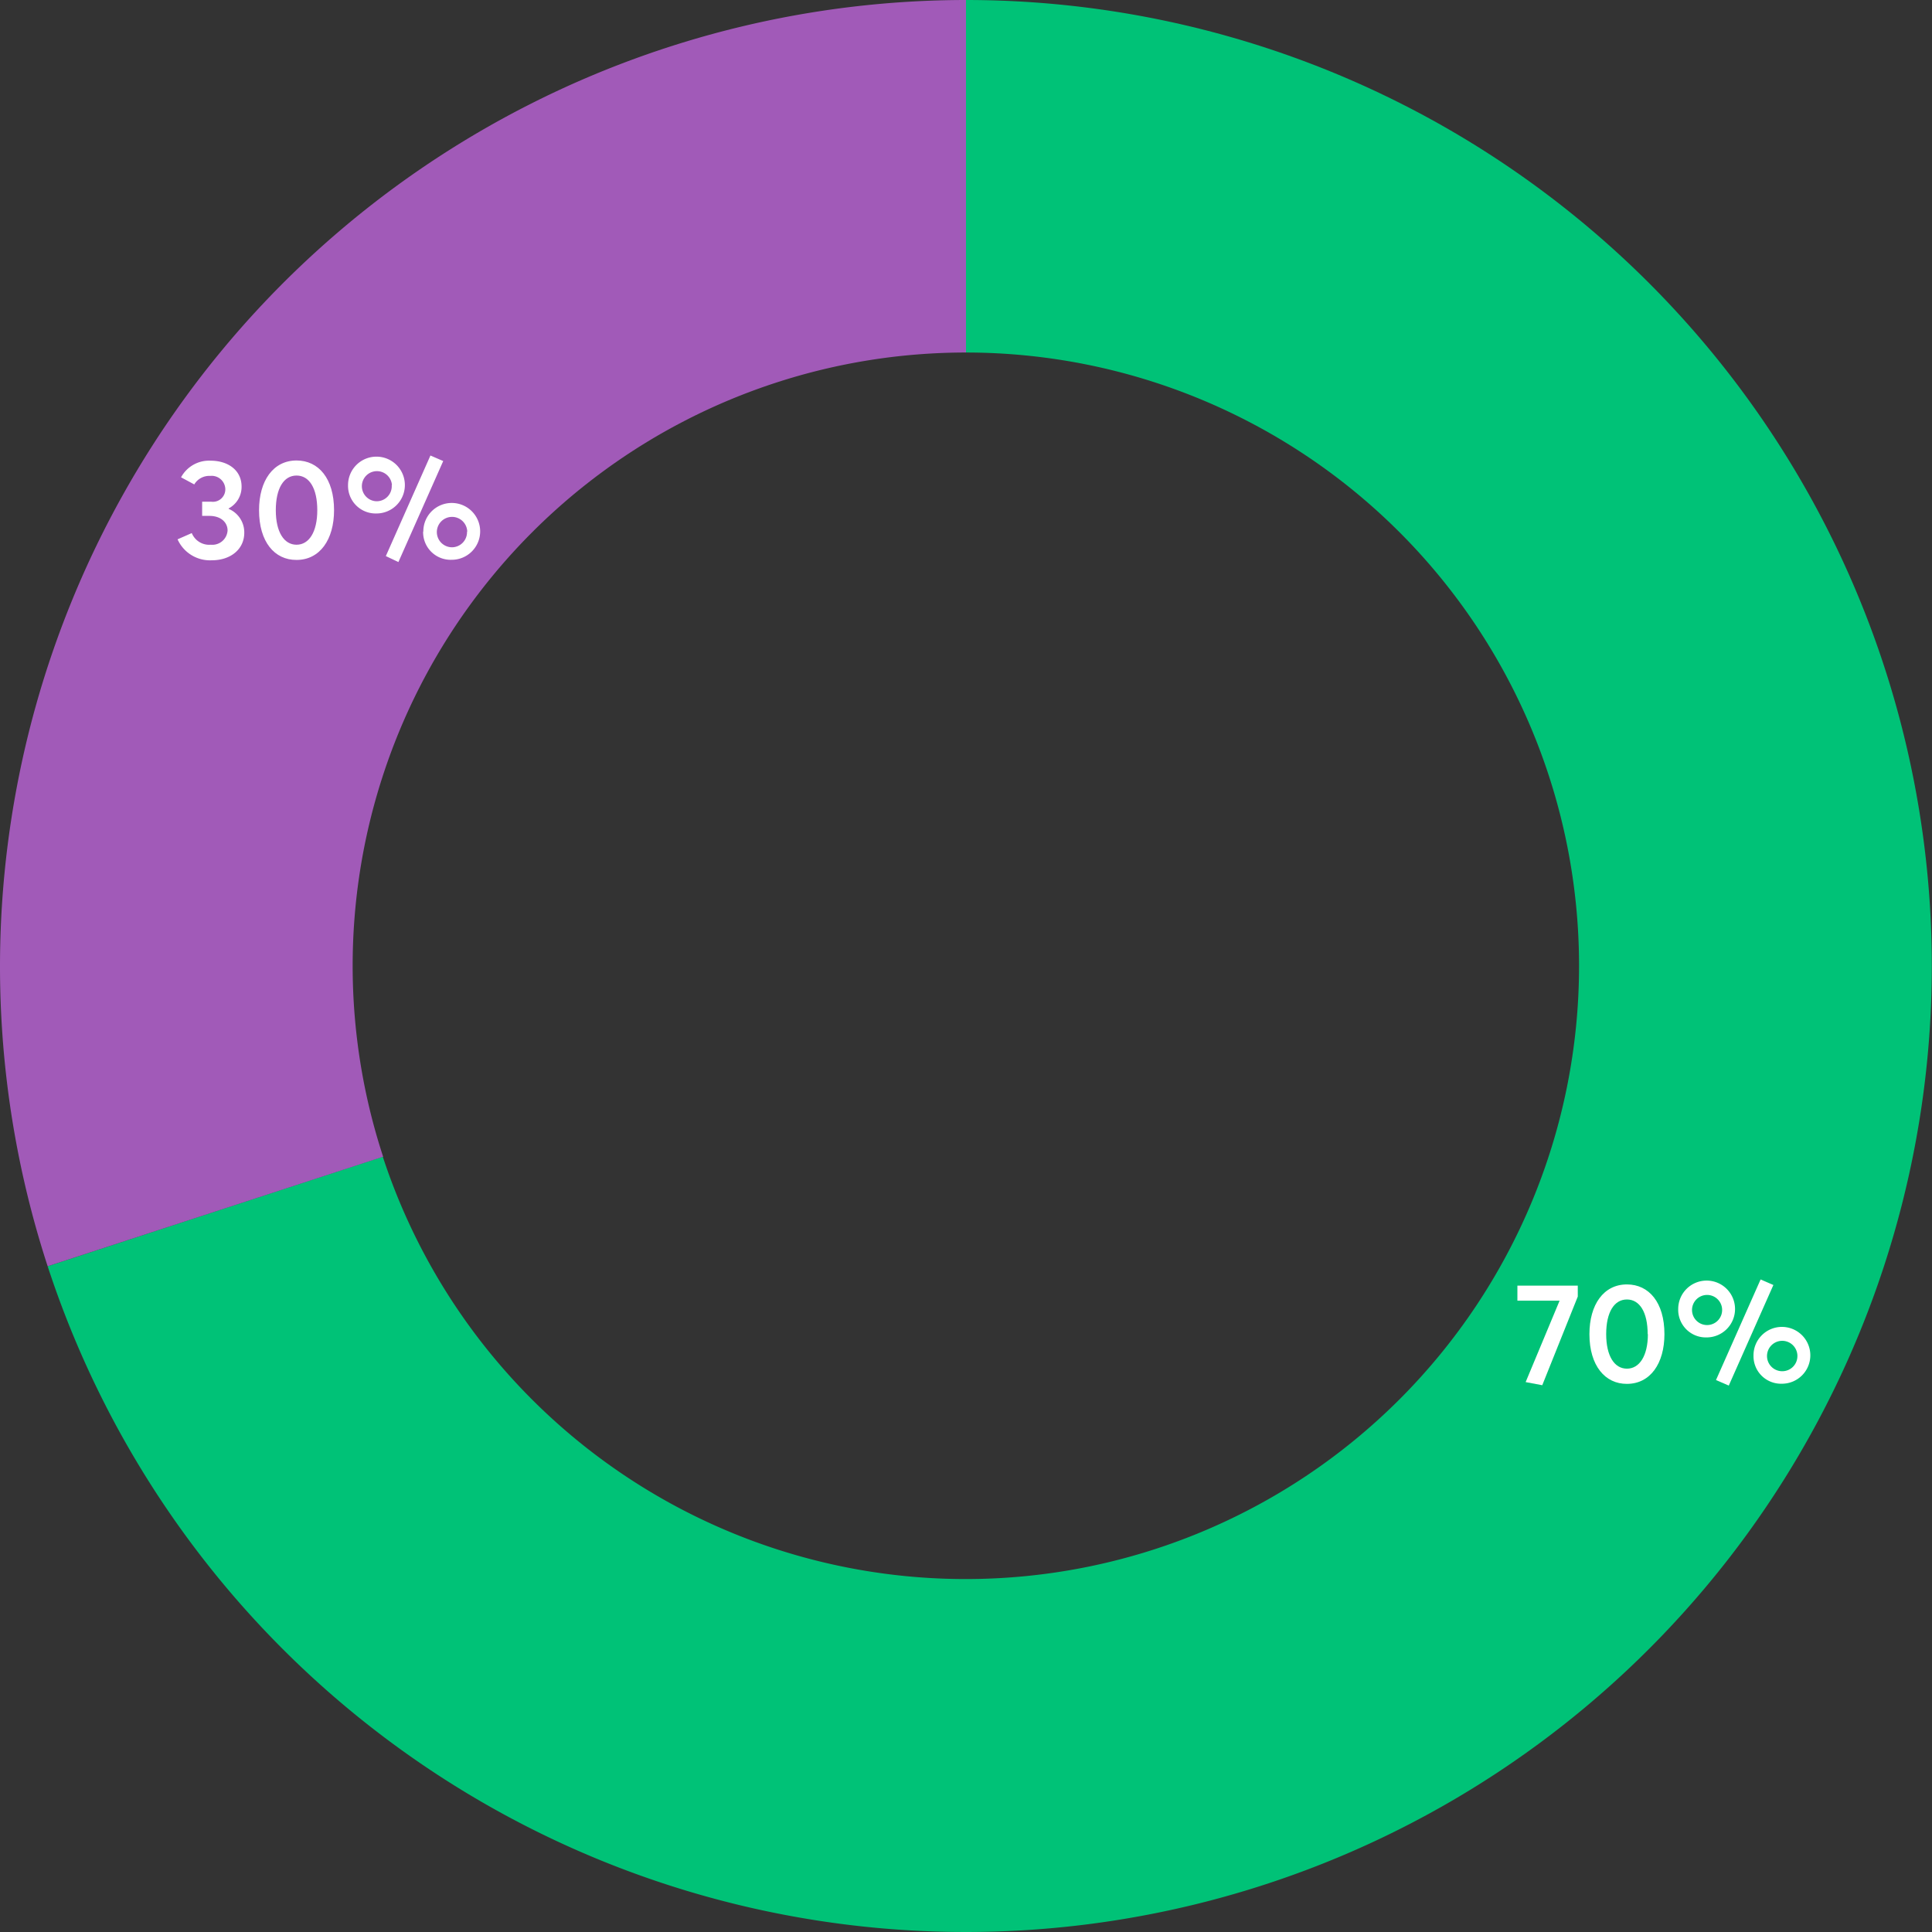
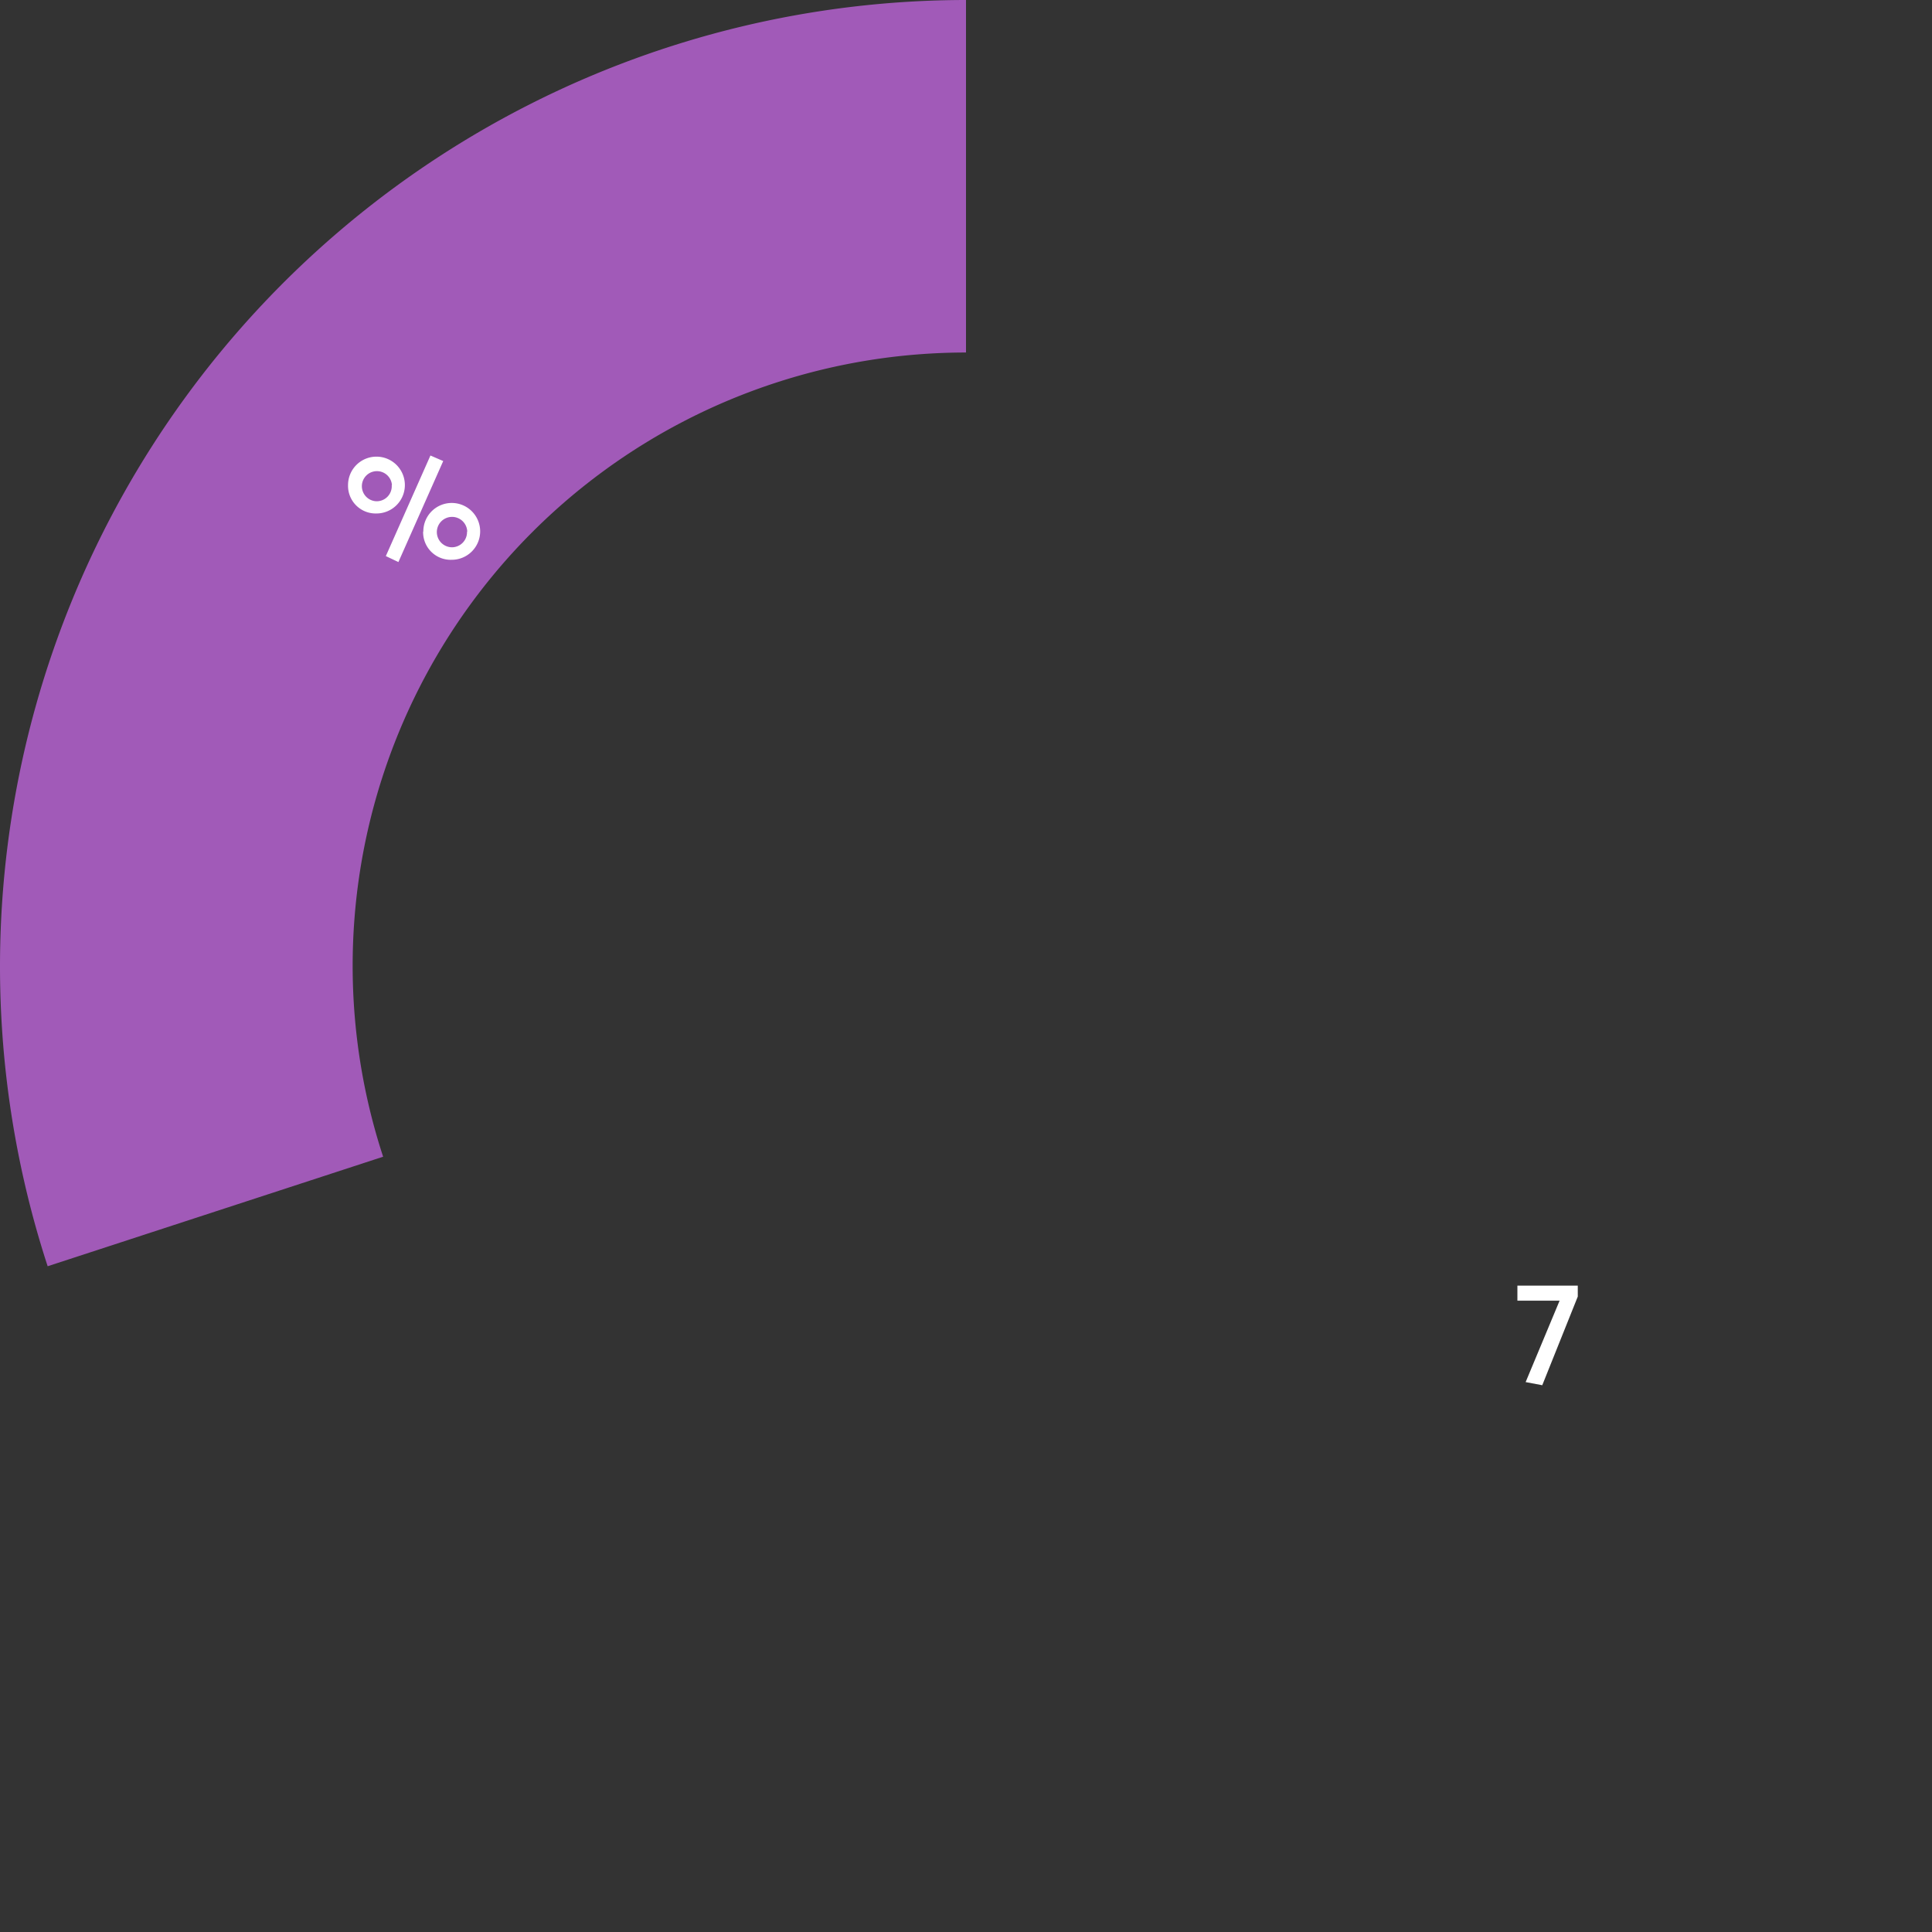
<svg xmlns="http://www.w3.org/2000/svg" viewBox="0 0 272 272">
  <rect x="0" y="0" width="272" height="272" fill="#333333" stroke="none" />
  <defs>
    <style>.fourCls-1{fill:#00c277;fill-rule:evenodd;}.fourCls-2{fill:#a15ab8;}.fourCls-3{fill:#fff;}</style>
  </defs>
  <title>Asset 14</title>
  <g id="Layer_2" data-name="Layer 2">
    <g id="Layer_1-2" data-name="Layer 1">
-       <path class="fourCls-1" d="M135.94,222.31A86.34,86.34,0,0,0,136,49.63V0h0A136,136,0,1,1,6.71,178.27l47.18-15.43A86.35,86.35,0,0,0,135.94,222.31Z" />
      <path class="fourCls-2" d="M136,0V49.63h-.06a86.34,86.34,0,0,0-82,113.22L6.71,178.27A136.07,136.07,0,0,1,136,0Z" />
      <path class="fourCls-1" d="M76,136c0,.29,0,.57,0,.85v-1.7C76,135.43,76,135.71,76,136Z" />
-       <path class="fourCls-3" d="M25,75.93l2-.88a2.65,2.65,0,0,0,2.68,1.64,2.15,2.15,0,0,0,2.36-2c0-1.08-.86-2.06-2.58-2.06h-1v-2h1.26a1.75,1.75,0,0,0,2-1.82A1.92,1.92,0,0,0,29.61,67a2.47,2.47,0,0,0-2.26,1.2l-1.86-1a4.48,4.48,0,0,1,4.18-2.34c2.4,0,4.34,1.32,4.34,3.64a3.42,3.42,0,0,1-1.82,3.08v.06A3.59,3.59,0,0,1,34.39,75c0,2.34-1.94,3.88-4.56,3.88A5,5,0,0,1,25,75.93Z" />
-       <path class="fourCls-3" d="M36.47,71.83c0-4.16,2-7,5.28-7,3.1,0,5.28,2.54,5.28,7,0,4.14-2,7-5.28,7C38.65,78.85,36.47,76.29,36.47,71.83Zm8.2,0c0-3.08-1.12-4.88-2.92-4.88s-2.92,1.8-2.92,4.88,1.16,4.86,2.92,4.86S44.67,74.89,44.67,71.83Z" />
      <path class="fourCls-3" d="M49,68.29a4,4,0,1,1,4,4A3.89,3.89,0,0,1,49,68.29Zm6.18,0A2.12,2.12,0,1,0,53,70.57,2.12,2.12,0,0,0,55.15,68.31Zm-.86,10,6.28-14.16,1.8.78L56.09,79.13Zm5.28-3.48a4,4,0,1,1,4,4A3.88,3.88,0,0,1,59.57,74.87Zm6.18,0a2.14,2.14,0,1,0-2.14,2.24A2.13,2.13,0,0,0,65.75,74.89Z" />
      <path class="fourCls-3" d="M222.13,181v1.54l-5,12.48-2.34-.44,4.78-11.46h-5.94V181Z" />
-       <path class="fourCls-3" d="M223.77,187.83c0-4.16,2-7,5.28-7,3.1,0,5.28,2.54,5.28,7,0,4.14-2,7-5.28,7C226,194.85,223.77,192.29,223.77,187.83Zm8.2,0c0-3.08-1.12-4.88-2.92-4.88s-2.92,1.8-2.92,4.88,1.16,4.86,2.92,4.86S232,190.89,232,187.83Z" />
-       <path class="fourCls-3" d="M236.27,184.29a4,4,0,1,1,4,4A3.89,3.89,0,0,1,236.27,184.29Zm6.18,0a2.12,2.12,0,1,0-2.14,2.26A2.12,2.12,0,0,0,242.45,184.31Zm-.86,10,6.28-14.16,1.8.78-6.28,14.16Zm5.28-3.48a4,4,0,1,1,4,4A3.88,3.88,0,0,1,246.87,190.87Zm6.18,0a2.14,2.14,0,1,0-2.14,2.24A2.13,2.13,0,0,0,253.05,190.89Z" />
    </g>
  </g>
</svg>